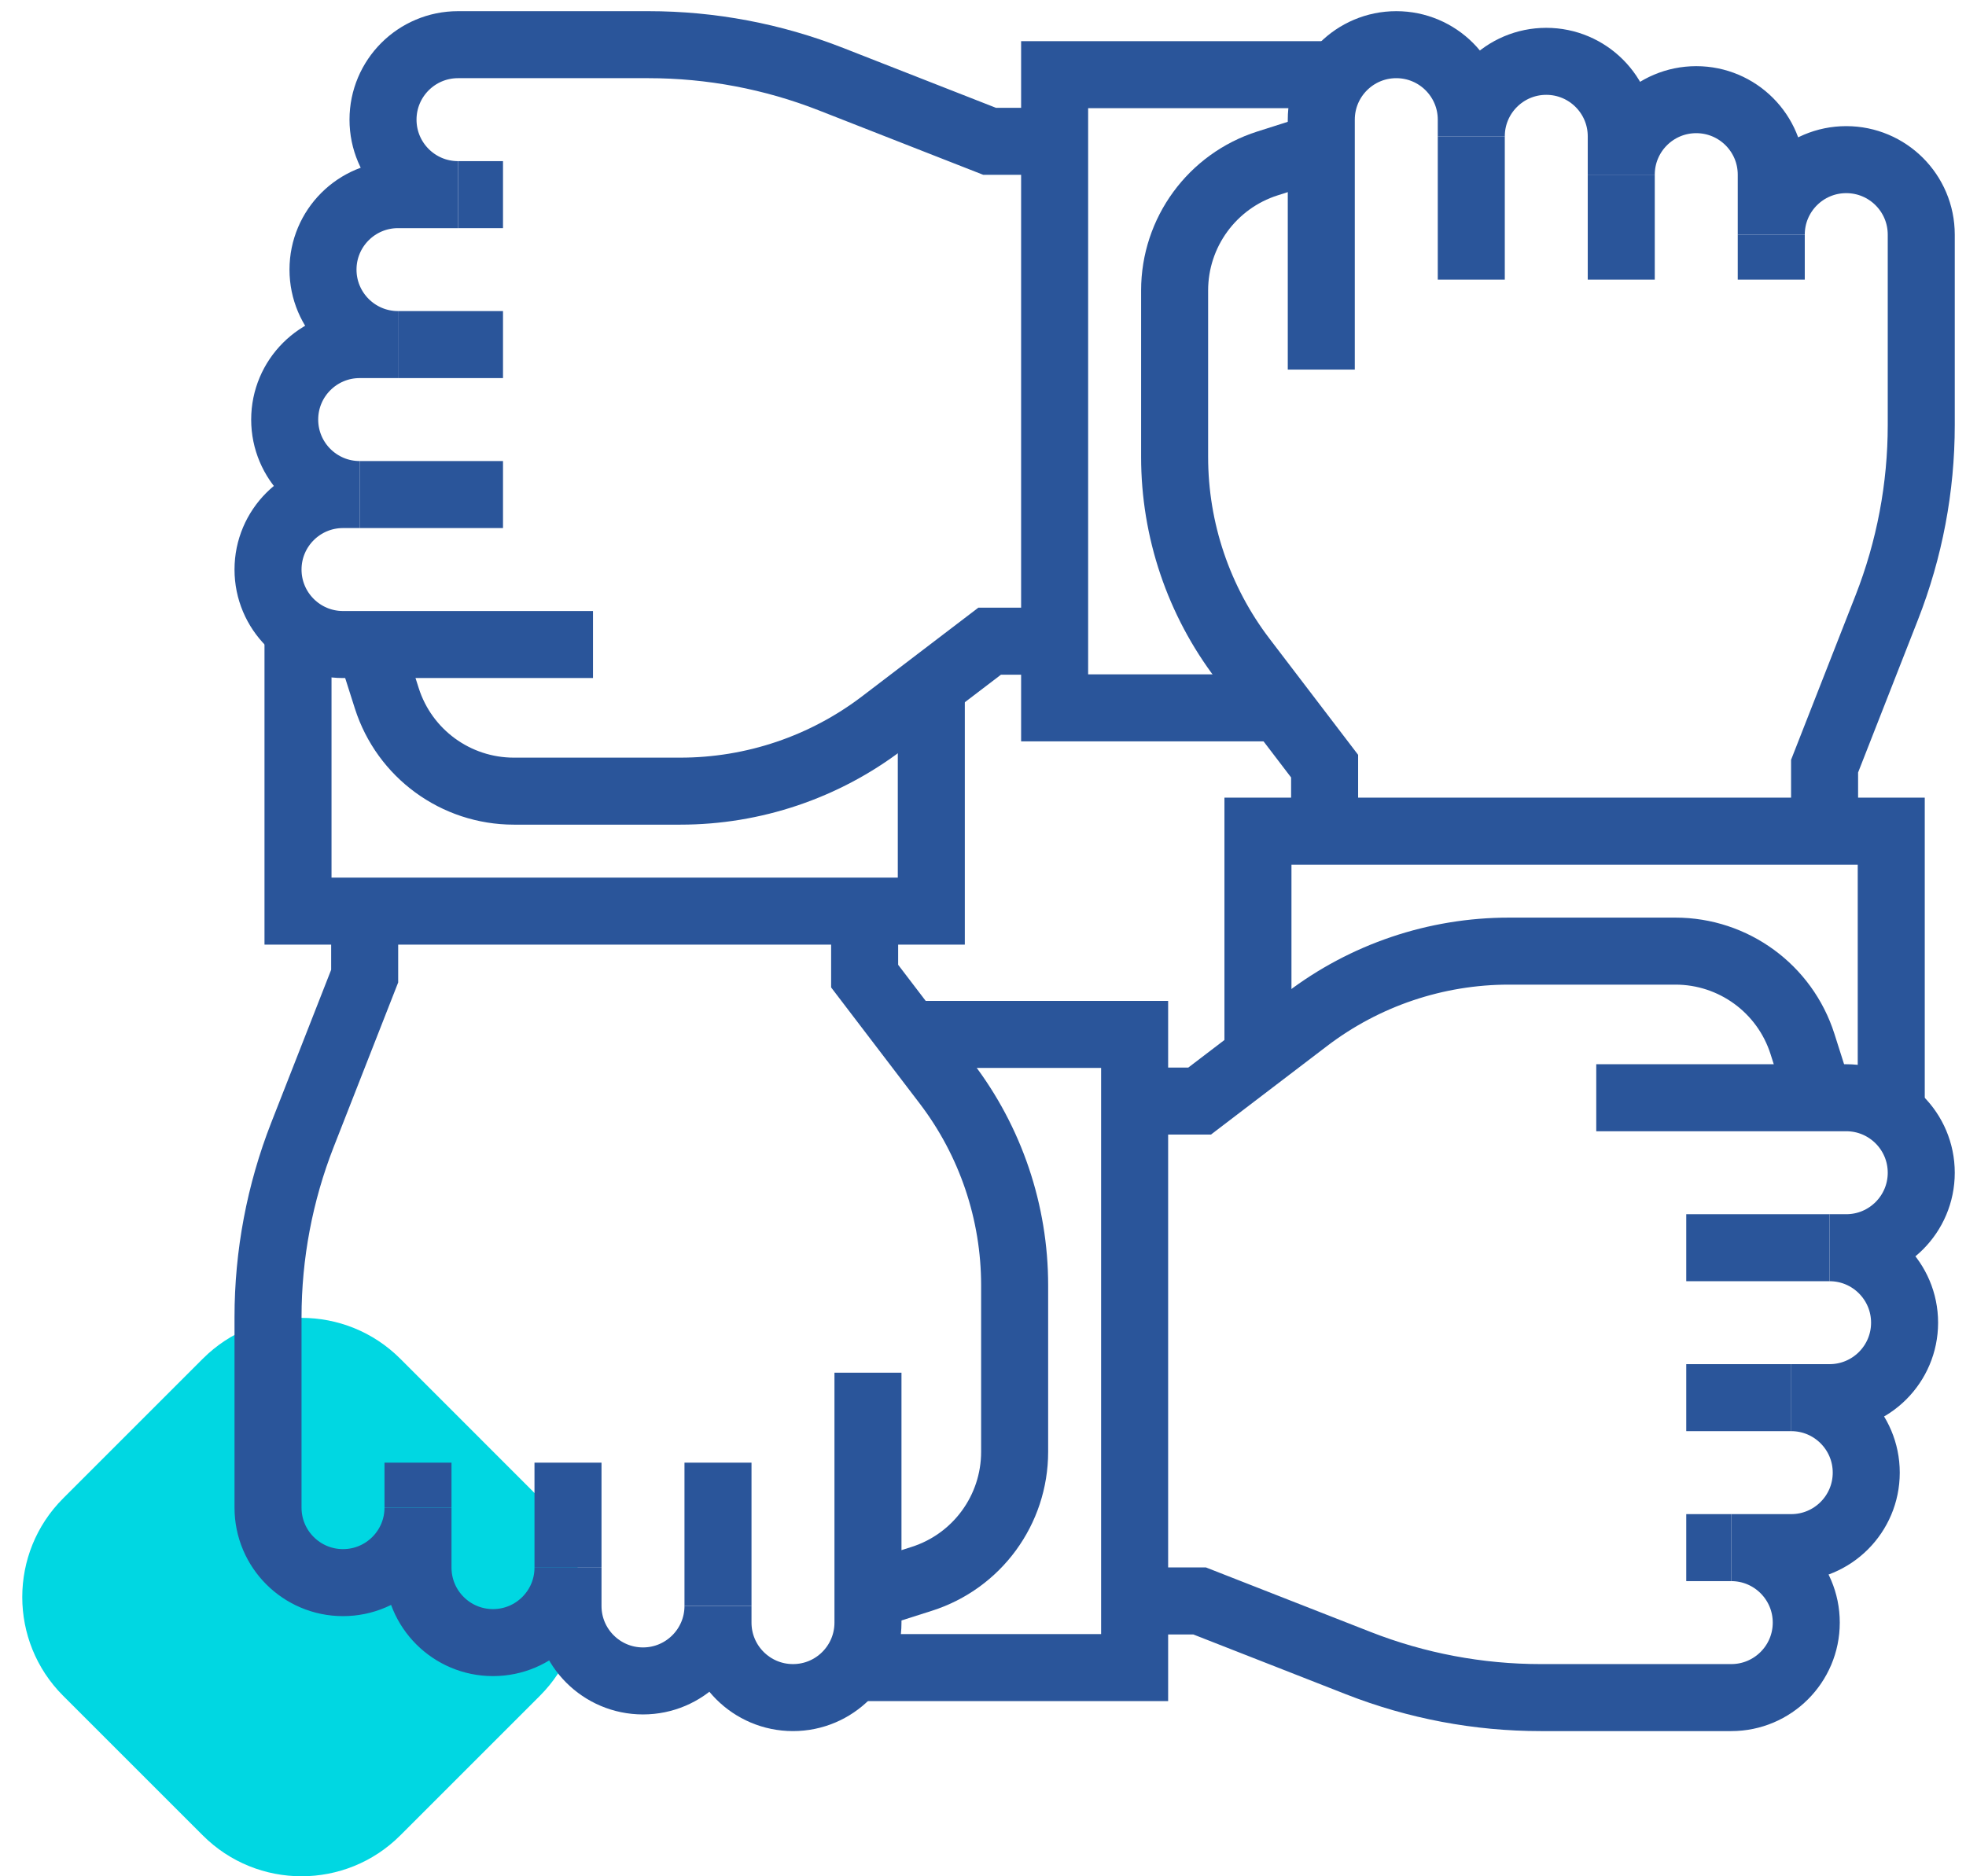
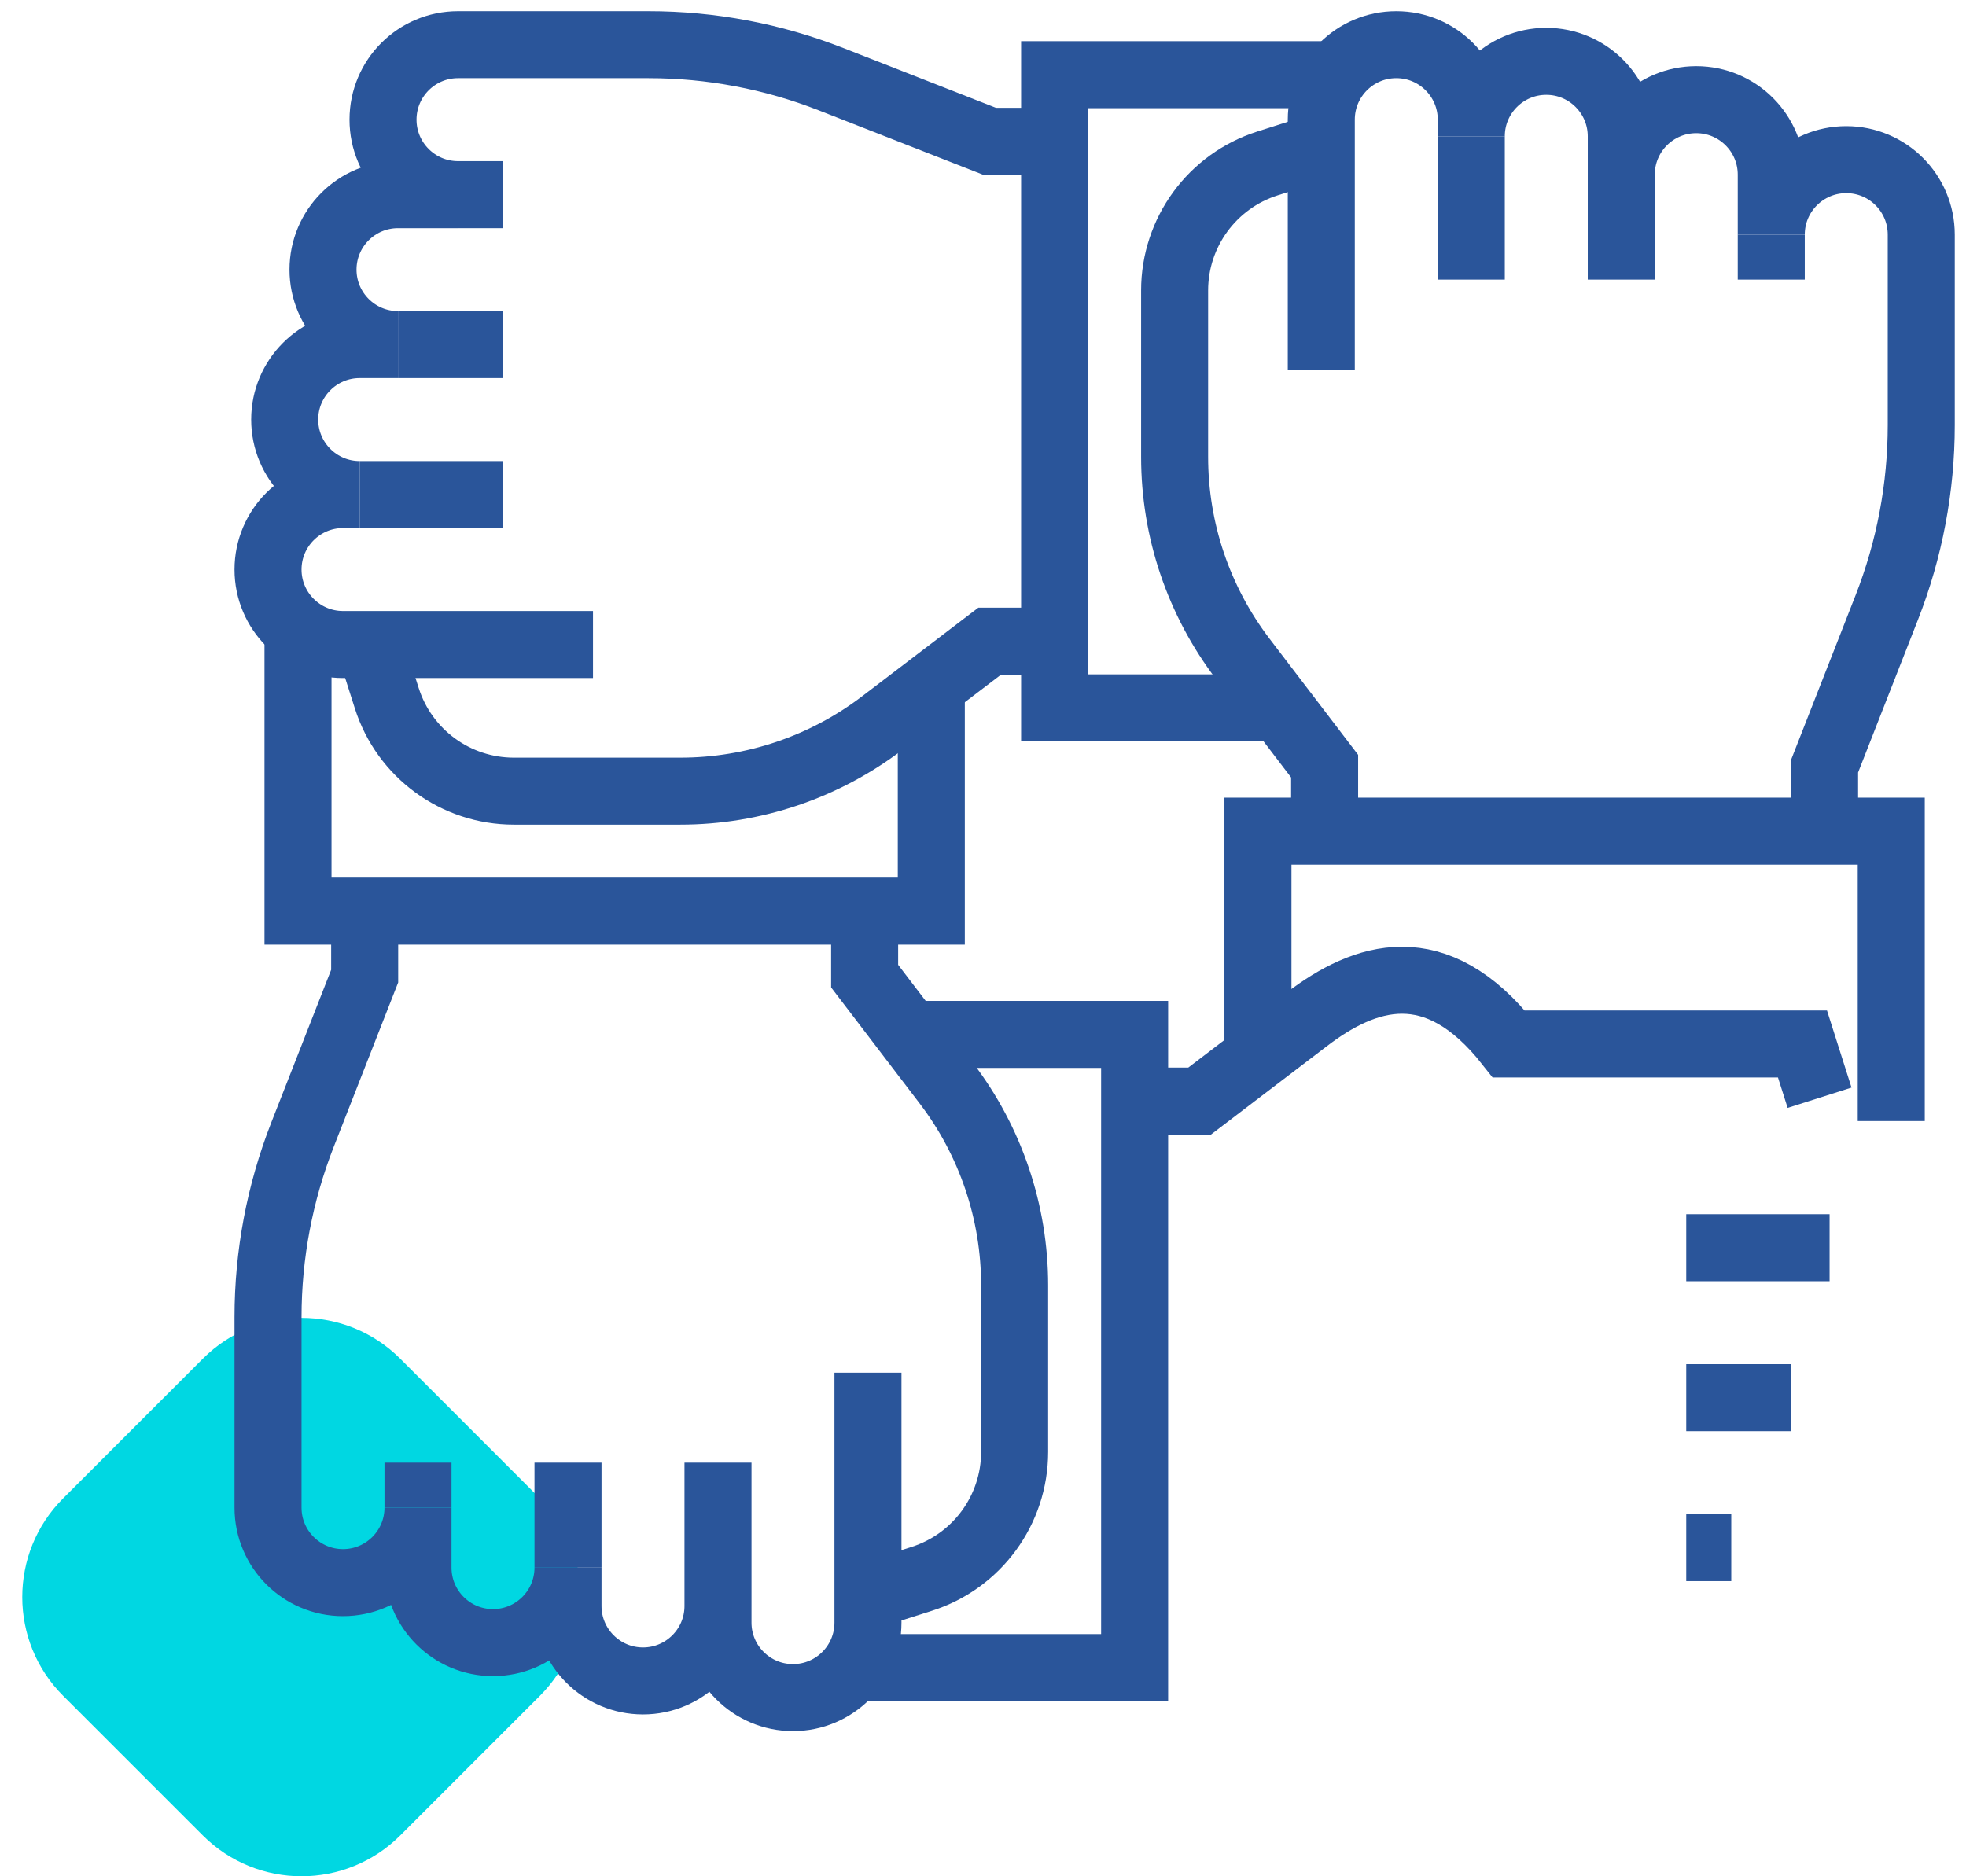
<svg xmlns="http://www.w3.org/2000/svg" width="88" height="84" viewBox="0 0 88 84" fill="none">
  <path d="M24.168 67.082L17.915 60.828C15.476 58.391 11.517 58.391 9.079 60.828L2.825 67.082C0.387 69.52 0.387 73.48 2.825 75.918L9.079 82.171C11.517 84.609 15.476 84.609 17.915 82.171L24.168 75.918C26.606 73.48 26.606 69.52 24.168 67.082Z" fill="#00D7E2" />
  <path d="M16.099 22.141H22.515" stroke="#2A559A" stroke-width="3" stroke-miterlimit="10" />
  <path d="M17.815 15.427H22.515" stroke="#2A559A" stroke-width="3" stroke-miterlimit="10" />
  <path d="M20.501 8.714H22.515" stroke="#2A559A" stroke-width="3" stroke-miterlimit="10" />
  <path d="M47.206 6.327H44.297L37.194 3.543C34.592 2.523 31.823 2 29.028 2H20.501C18.647 2 17.144 3.503 17.144 5.357C17.144 7.211 18.647 8.714 20.501 8.714H17.815C15.961 8.714 14.458 10.217 14.458 12.071C14.458 13.924 15.961 15.427 17.815 15.427H16.099C14.246 15.427 12.743 16.93 12.743 18.784C12.743 20.638 14.246 22.141 16.099 22.141H15.354C13.5 22.141 11.997 23.644 11.997 25.498C11.997 27.352 13.5 28.855 15.354 28.855H26.543" stroke="#2A559A" stroke-width="3" stroke-miterlimit="10" />
  <path d="M16.547 28.855L17.313 31.261C18.101 33.737 20.401 35.419 23 35.419H30.454C33.724 35.419 36.903 34.346 39.502 32.363L44.297 28.706H47.206" stroke="#2A559A" stroke-width="3" stroke-miterlimit="10" />
  <path d="M60.186 3.343H47.206V31.69H57.352" stroke="#2A559A" stroke-width="3" stroke-miterlimit="10" />
  <path d="M65.856 6.103V12.518" stroke="#2A559A" stroke-width="3" stroke-miterlimit="10" />
  <path d="M72.569 7.819V12.518" stroke="#2A559A" stroke-width="3" stroke-miterlimit="10" />
  <path d="M79.283 10.504V12.518" stroke="#2A559A" stroke-width="3" stroke-miterlimit="10" />
  <path d="M81.67 37.21V34.3L84.454 27.197C85.473 24.596 85.997 21.826 85.997 19.032V10.504C85.997 8.65 84.494 7.147 82.64 7.147C80.786 7.147 79.283 8.65 79.283 10.504V7.819C79.283 5.965 77.78 4.462 75.926 4.462C74.072 4.462 72.569 5.965 72.569 7.819V6.103C72.569 4.249 71.066 2.746 69.212 2.746C67.359 2.746 65.856 4.249 65.856 6.103V5.357C65.856 3.503 64.353 2 62.499 2C60.645 2 59.142 3.503 59.142 5.357V16.546" stroke="#2A559A" stroke-width="3" stroke-miterlimit="10" />
  <path d="M59.142 6.55L56.736 7.316C54.259 8.104 52.577 10.404 52.577 13.003V20.458C52.577 23.727 53.651 26.906 55.634 29.506L59.291 34.3V37.21" stroke="#2A559A" stroke-width="3" stroke-miterlimit="10" />
  <path d="M84.654 50.189V37.21H56.307V47.355" stroke="#2A559A" stroke-width="3" stroke-miterlimit="10" />
  <path d="M81.894 55.859H75.478" stroke="#2A559A" stroke-width="3" stroke-miterlimit="10" />
  <path d="M80.178 62.572H75.478" stroke="#2A559A" stroke-width="3" stroke-miterlimit="10" />
  <path d="M77.493 69.286H75.478" stroke="#2A559A" stroke-width="3" stroke-miterlimit="10" />
-   <path d="M50.787 71.673H53.696L60.8 74.457C63.401 75.477 66.171 76 68.965 76H77.493C79.347 76 80.85 74.497 80.85 72.643C80.85 70.789 79.347 69.286 77.493 69.286H80.178C82.032 69.286 83.535 67.783 83.535 65.929C83.535 64.075 82.032 62.572 80.178 62.572H81.894C83.748 62.572 85.251 61.069 85.251 59.216C85.251 57.362 83.748 55.859 81.894 55.859H82.64C84.494 55.859 85.997 54.356 85.997 52.502C85.997 50.648 84.494 49.145 82.64 49.145H71.45" stroke="#2A559A" stroke-width="3" stroke-miterlimit="10" />
-   <path d="M81.446 49.145L80.681 46.739C79.893 44.263 77.593 42.581 74.994 42.581H67.539C64.269 42.581 61.091 43.655 58.491 45.637L53.696 49.294H50.787" stroke="#2A559A" stroke-width="3" stroke-miterlimit="10" />
+   <path d="M81.446 49.145L80.681 46.739H67.539C64.269 42.581 61.091 43.655 58.491 45.637L53.696 49.294H50.787" stroke="#2A559A" stroke-width="3" stroke-miterlimit="10" />
  <path d="M37.807 74.657H50.787V46.31H40.642" stroke="#2A559A" stroke-width="3" stroke-miterlimit="10" />
  <path d="M32.138 71.897V65.482" stroke="#2A559A" stroke-width="3" stroke-miterlimit="10" />
  <path d="M25.424 70.181V65.482" stroke="#2A559A" stroke-width="3" stroke-miterlimit="10" />
  <path d="M18.71 67.496V65.482" stroke="#2A559A" stroke-width="3" stroke-miterlimit="10" />
  <path d="M16.323 40.79V43.7L13.539 50.803C12.52 53.405 11.997 56.174 11.997 58.968V67.496C11.997 69.35 13.5 70.853 15.353 70.853C17.207 70.853 18.71 69.35 18.71 67.496V70.181C18.71 72.035 20.213 73.538 22.067 73.538C23.921 73.538 25.424 72.035 25.424 70.181V71.897C25.424 73.751 26.927 75.254 28.781 75.254C30.635 75.254 32.138 73.751 32.138 71.897V72.643C32.138 74.497 33.641 76 35.495 76C37.349 76 38.851 74.497 38.851 72.643V61.454" stroke="#2A559A" stroke-width="3" stroke-miterlimit="10" />
  <path d="M38.852 71.45L41.258 70.684C43.734 69.896 45.416 67.596 45.416 64.997V57.542C45.416 54.273 44.342 51.094 42.359 48.494L38.702 43.7V40.79" stroke="#2A559A" stroke-width="3" stroke-miterlimit="10" />
  <path d="M13.339 27.81V40.79H41.686V30.645" stroke="#2A559A" stroke-width="3" stroke-miterlimit="10" />
</svg>